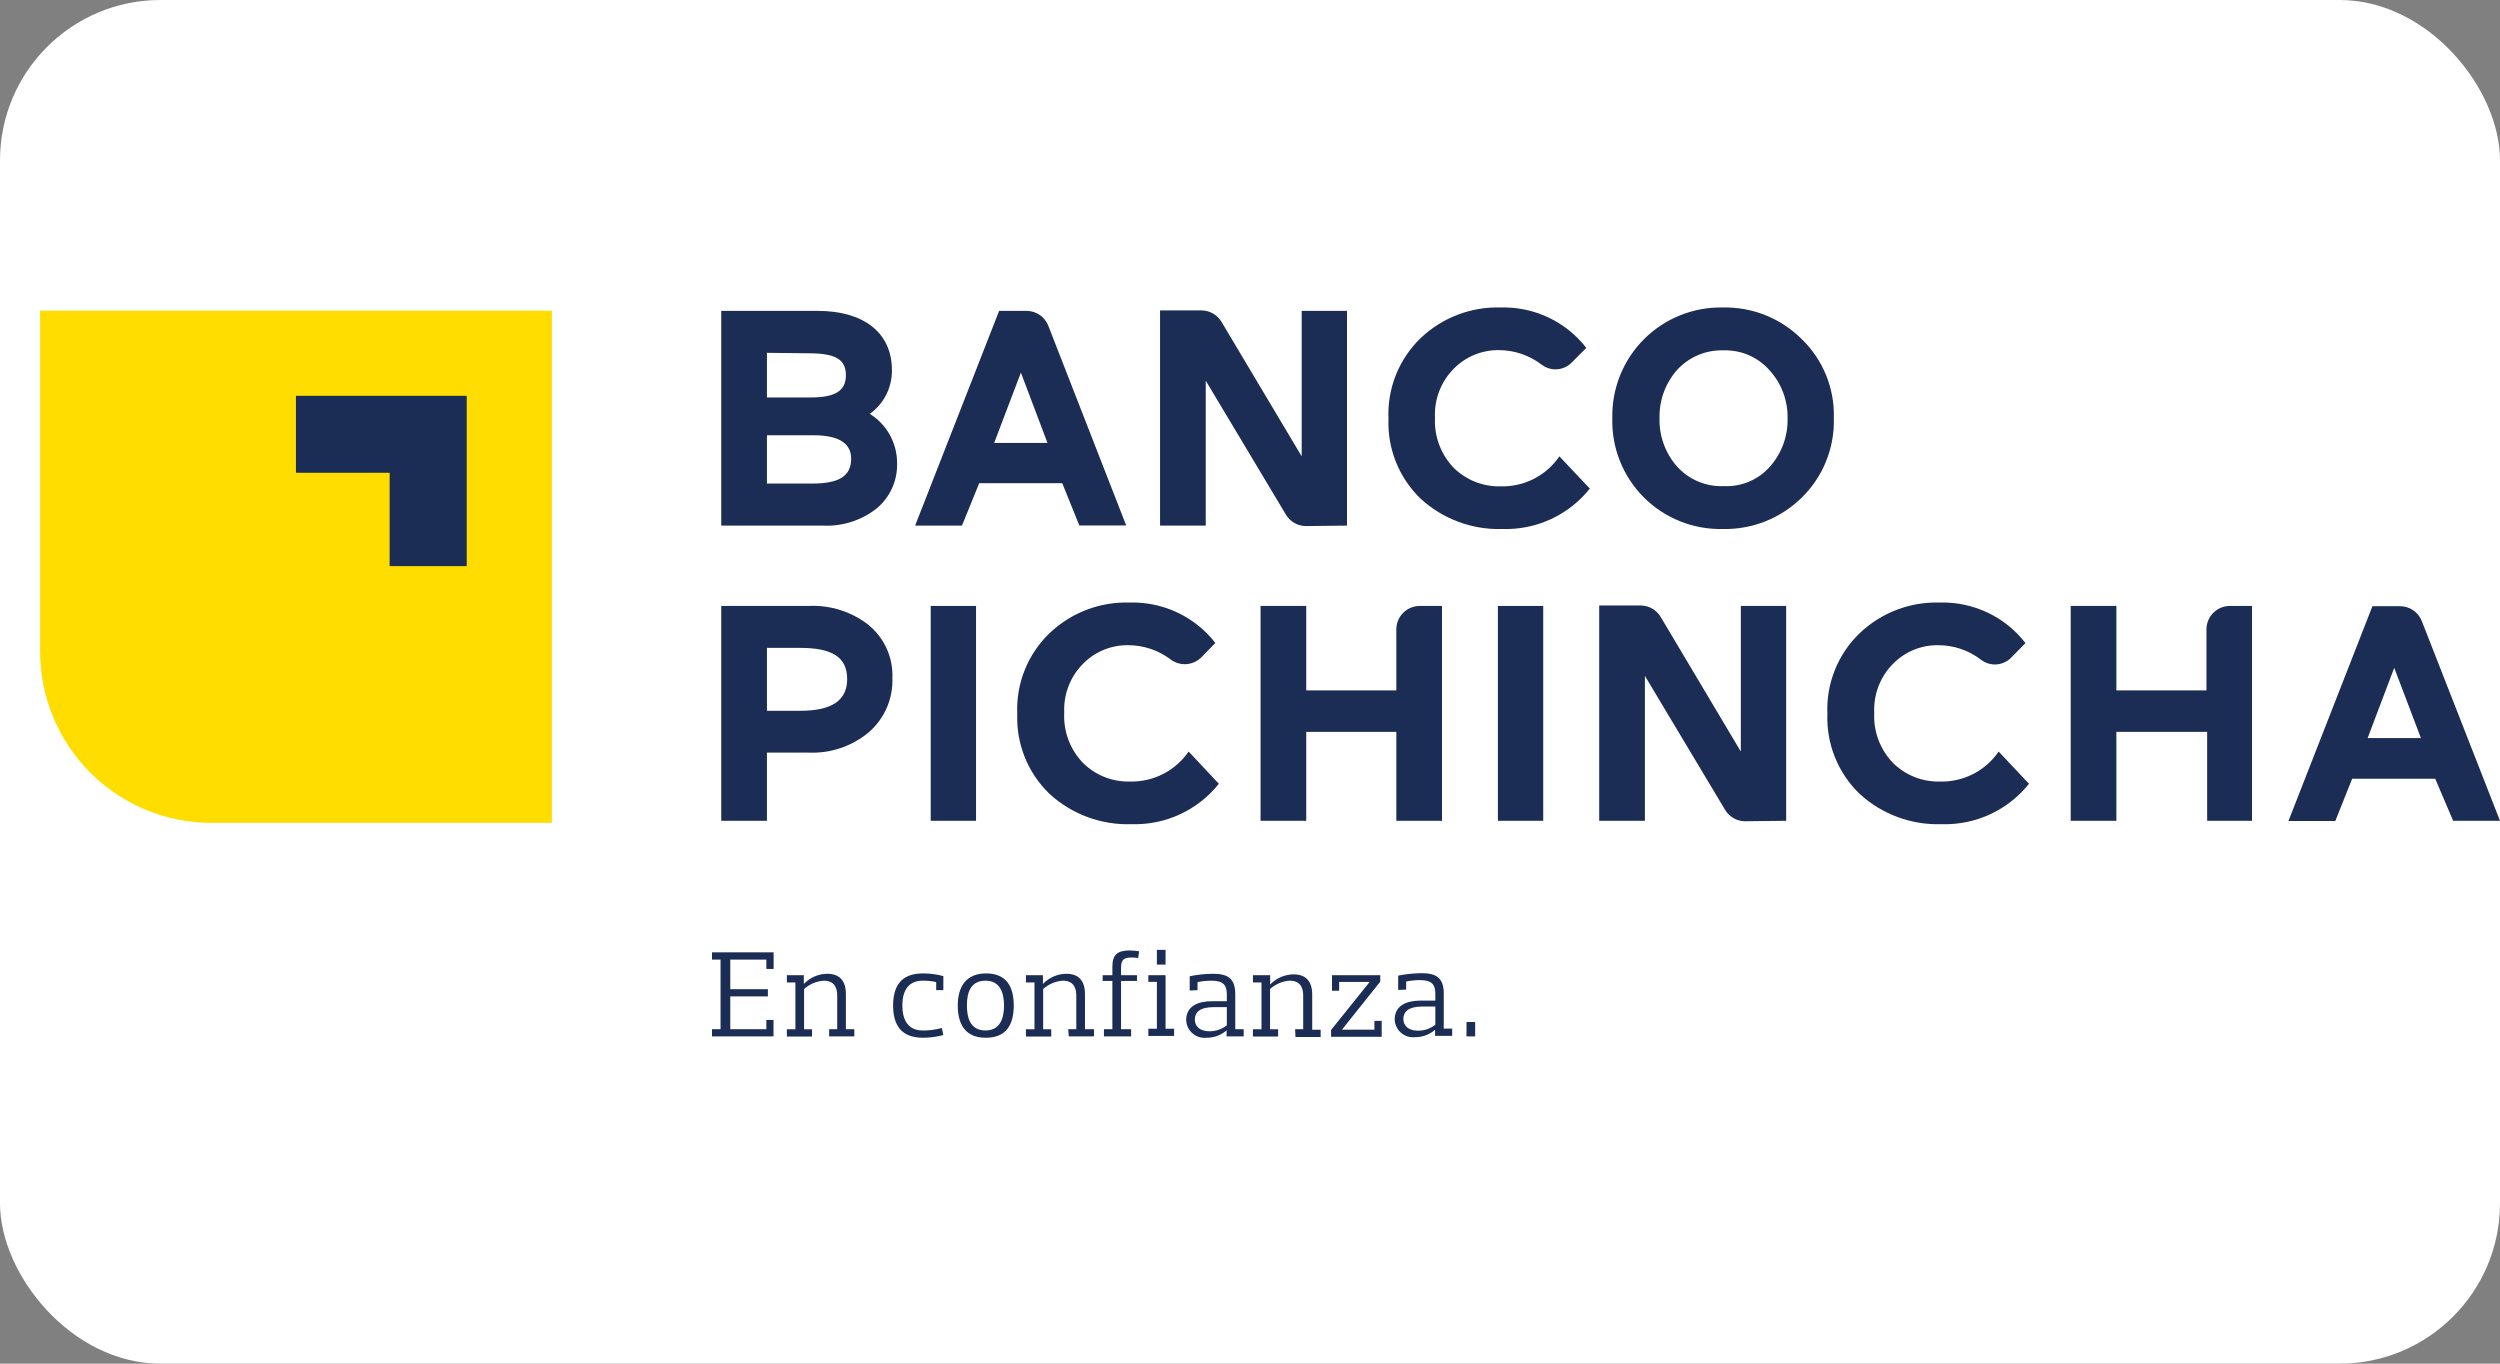
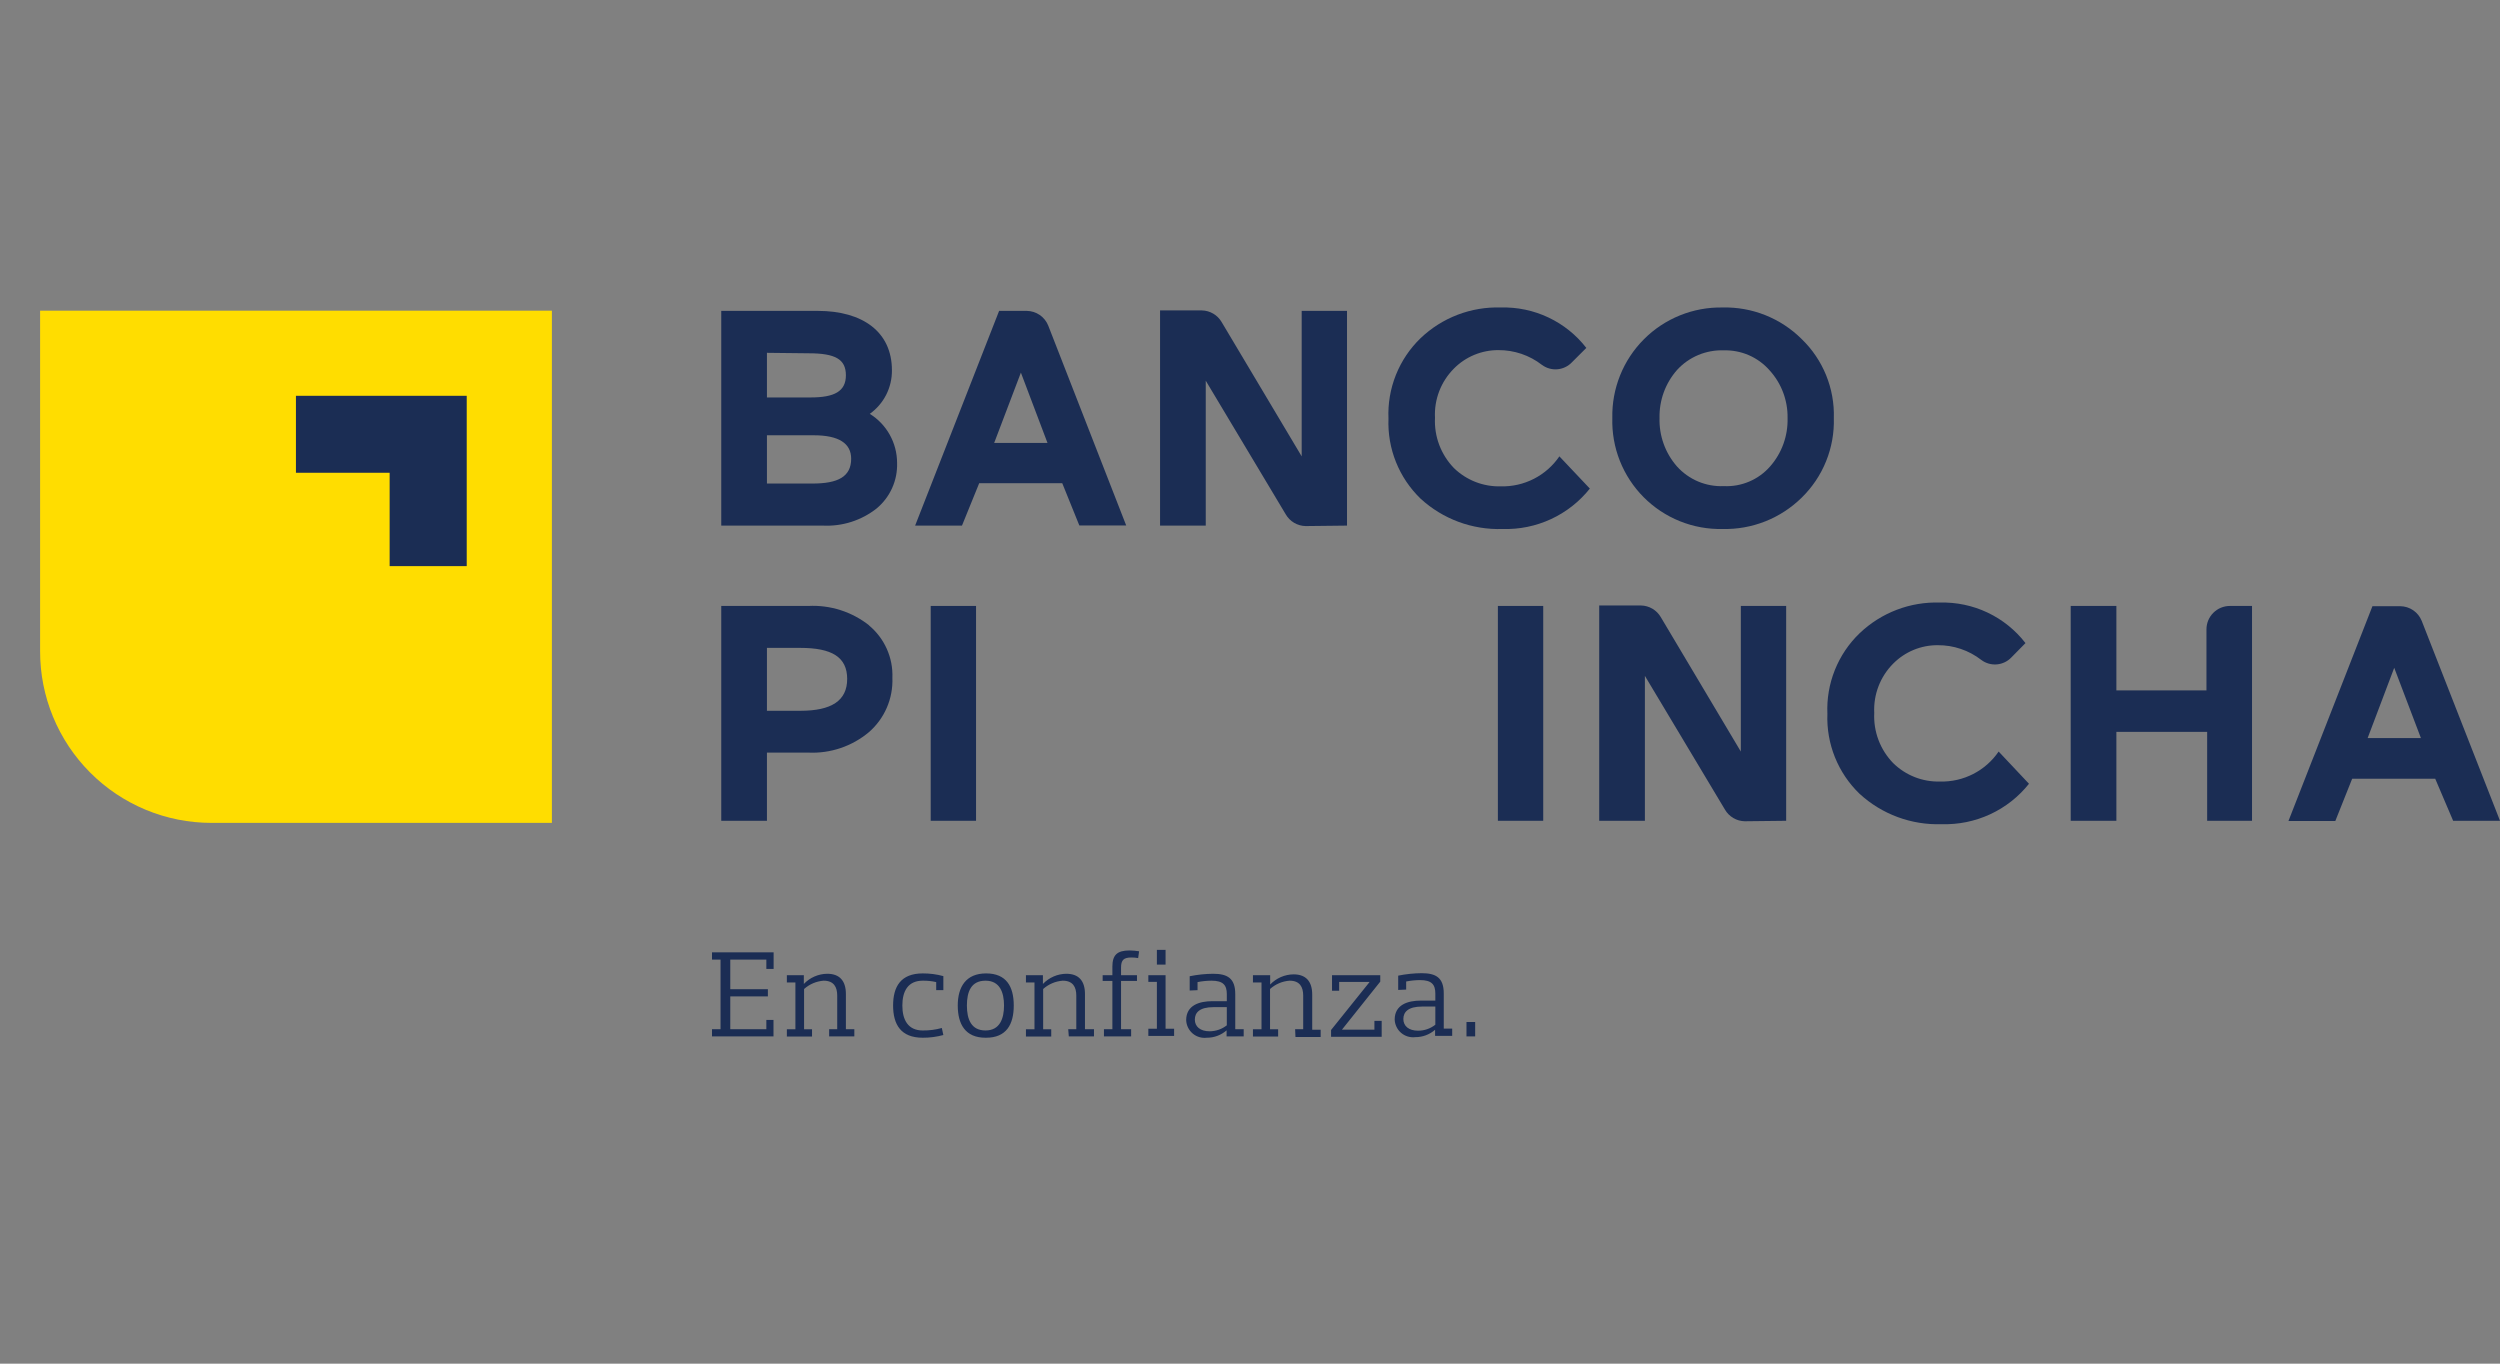
<svg xmlns="http://www.w3.org/2000/svg" width="187" height="102" viewBox="0 0 187 102" fill="none">
  <rect x="0" y="0" width="187" height="102" fill="#808080" stroke="none" />
-   <rect width="187" height="102" rx="12" fill="white" />
  <g clip-path="url(#clip0_116_4276)">
    <path d="M41.281 23.237V61.552H15.819C14.132 61.552 12.463 61.22 10.905 60.573C9.348 59.927 7.933 58.98 6.742 57.785C5.551 56.592 4.608 55.174 3.966 53.615C3.324 52.056 2.995 50.385 3 48.699V23.237H41.281Z" fill="#FFDD00" />
    <path d="M34.911 42.346V29.606H22.136V35.363H29.145V42.346H34.911Z" fill="#1B2D54" />
    <path d="M109.693 77.525H110.342V76.448H109.693V77.525ZM107.363 76.649C106.996 76.939 106.542 77.097 106.075 77.096C105.374 77.096 104.971 76.746 104.971 76.22C104.971 75.694 105.339 75.291 106.364 75.291H107.363V76.649ZM105.181 74.021V73.416C105.521 73.348 105.868 73.313 106.215 73.311C107.091 73.311 107.363 73.644 107.363 74.319V74.844H106.285C105.304 74.844 104.322 75.151 104.322 76.264C104.329 76.454 104.376 76.641 104.459 76.812C104.542 76.984 104.66 77.136 104.805 77.26C104.95 77.383 105.119 77.475 105.301 77.53C105.483 77.585 105.675 77.601 105.864 77.578C106.409 77.582 106.936 77.386 107.345 77.026V77.481H108.624V76.938H107.993V74.31C107.993 73.127 107.406 72.794 106.337 72.794C105.749 72.799 105.162 72.861 104.585 72.978V74.047L105.181 74.021ZM99.635 72.943V74.108H100.169V73.451H102.447L99.564 77.043V77.552H103.35V76.36H102.806V77.017H100.379L103.244 73.425V72.943H99.635ZM96.901 77.569H98.785V77.026H98.154V74.397C98.154 73.416 97.689 72.882 96.761 72.882C96.432 72.885 96.108 72.954 95.807 73.085C95.506 73.216 95.234 73.406 95.008 73.644V72.943H93.72V73.486H94.36V76.991H93.72V77.534H95.604V76.991H94.999V73.977C95.405 73.613 95.92 73.394 96.463 73.355C97.225 73.355 97.479 73.828 97.479 74.467V76.982H96.875L96.901 77.569ZM91.766 76.693C91.399 76.982 90.946 77.139 90.478 77.14C89.777 77.14 89.374 76.789 89.374 76.264C89.374 75.738 89.734 75.335 90.767 75.335H91.766V76.693ZM89.576 74.064V73.46C89.919 73.392 90.269 73.357 90.619 73.355C91.495 73.355 91.766 73.688 91.766 74.362V74.888H90.689C89.707 74.888 88.726 75.195 88.726 76.307C88.733 76.498 88.78 76.685 88.863 76.856C88.946 77.027 89.063 77.18 89.208 77.303C89.353 77.427 89.522 77.519 89.705 77.574C89.887 77.629 90.079 77.645 90.268 77.622C90.813 77.626 91.34 77.429 91.749 77.07V77.525H93.028V76.982H92.397V74.353C92.397 73.171 91.81 72.838 90.741 72.838C90.153 72.843 89.566 72.904 88.989 73.022V74.091L89.576 74.064ZM86.535 72.154H87.184V71.05H86.535V72.154ZM85.896 73.442H86.535V76.947H85.896V77.49H87.823V76.947H87.184V72.943H85.896V73.442ZM82.575 77.525H84.608V76.982H83.854V73.372H85.046V72.943H83.854V72.382C83.854 71.813 84.047 71.62 84.634 71.62C84.802 71.62 84.969 71.634 85.134 71.664L85.204 71.155C84.969 71.119 84.732 71.098 84.494 71.094C83.548 71.094 83.206 71.445 83.206 72.312V72.943H82.479V73.372H83.206V76.982H82.575V77.525ZM79.947 77.525H81.83V76.982H81.156V74.353C81.156 73.372 80.691 72.838 79.763 72.838C79.434 72.841 79.11 72.91 78.809 73.041C78.508 73.172 78.236 73.362 78.01 73.6V72.943H76.74V73.486H77.379V76.991H76.74V77.534H78.632V76.991H78.028V73.977C78.434 73.615 78.948 73.396 79.491 73.355C80.253 73.355 80.507 73.828 80.507 74.467V76.982H79.903L79.947 77.525ZM73.761 77.622C75.268 77.622 75.829 76.64 75.829 75.212C75.829 73.784 75.268 72.811 73.761 72.811C72.254 72.811 71.64 73.819 71.64 75.212C71.64 76.605 72.201 77.622 73.717 77.622H73.761ZM73.717 73.355C74.786 73.355 75.101 74.231 75.101 75.212C75.101 76.194 74.786 77.079 73.717 77.079C72.648 77.079 72.324 76.246 72.324 75.212C72.324 74.178 72.639 73.355 73.717 73.355ZM70.563 74.064V73.013C70.06 72.876 69.541 72.808 69.02 72.811C67.382 72.811 66.804 73.793 66.804 75.212C66.804 76.632 67.382 77.622 69.02 77.622C69.541 77.625 70.06 77.557 70.563 77.42L70.449 76.894C69.984 77.023 69.503 77.085 69.02 77.079C67.916 77.079 67.496 76.281 67.496 75.212C67.496 74.143 67.916 73.355 69.02 73.355C69.359 73.349 69.698 73.385 70.028 73.46V74.064H70.563ZM62.02 77.525H63.904V76.982H63.273V74.353C63.273 73.372 62.808 72.838 61.88 72.838C61.551 72.841 61.227 72.91 60.926 73.041C60.625 73.172 60.353 73.362 60.127 73.6V72.943H58.857V73.486H59.496V76.991H58.857V77.534H60.74V76.991H60.145V73.977C60.551 73.615 61.065 73.396 61.608 73.355C62.37 73.355 62.624 73.828 62.624 74.467V76.982H62.02V77.525ZM53.258 71.234V71.778H53.897V76.982H53.258V77.525H57.858V76.29H57.323V76.982H54.625V74.529H57.437V73.994H54.625V71.778H57.323V72.478H57.867V71.234H53.258Z" fill="#1B2D54" />
    <path d="M61.556 39.315C63.004 39.386 64.429 38.932 65.569 38.035C66.068 37.621 66.466 37.097 66.732 36.505C66.998 35.913 67.124 35.267 67.102 34.618C67.1 33.885 66.912 33.164 66.555 32.523C66.198 31.882 65.684 31.343 65.06 30.956C65.578 30.586 65.999 30.096 66.287 29.529C66.575 28.961 66.722 28.333 66.716 27.696C66.716 24.831 64.535 23.254 61.17 23.254H53.95V39.315H61.556ZM57.367 32.559H60.872C62.73 32.559 63.667 33.155 63.667 34.312C63.667 35.661 62.677 36.169 60.776 36.169H57.367V32.559ZM60.478 26.426C62.475 26.426 63.273 26.864 63.273 28.073C63.273 29.282 62.397 29.729 60.644 29.729H57.367V26.391L60.478 26.426Z" fill="#1B2D54" />
    <path d="M74.365 33.129L76.363 27.872L78.352 33.129H74.365ZM78.413 24.367C78.286 24.042 78.065 23.762 77.777 23.564C77.49 23.366 77.15 23.258 76.801 23.254H74.734L68.451 39.315H71.956L73.244 36.143H79.456L80.735 39.306H84.24L78.413 24.367Z" fill="#1B2D54" />
    <path d="M100.756 39.315V23.254H97.366V34.136L91.381 24.095C91.23 23.833 91.013 23.614 90.752 23.461C90.491 23.307 90.195 23.224 89.892 23.219H86.772V39.315H90.19V28.476L96.174 38.474C96.325 38.736 96.542 38.954 96.803 39.108C97.064 39.261 97.361 39.345 97.663 39.35L100.756 39.315Z" fill="#1B2D54" />
    <path d="M116.642 34.136C116.157 34.846 115.502 35.423 114.737 35.815C113.971 36.207 113.12 36.401 112.261 36.379C111.615 36.397 110.972 36.285 110.37 36.051C109.768 35.816 109.219 35.463 108.756 35.013C108.275 34.517 107.9 33.927 107.656 33.281C107.412 32.634 107.303 31.944 107.337 31.254C107.302 30.574 107.411 29.894 107.655 29.259C107.9 28.623 108.275 28.047 108.756 27.565C109.19 27.127 109.708 26.779 110.278 26.543C110.848 26.307 111.46 26.186 112.077 26.189C113.256 26.181 114.404 26.57 115.336 27.293C115.669 27.54 116.081 27.657 116.494 27.622C116.907 27.586 117.293 27.401 117.579 27.101L118.657 26.023C117.905 25.053 116.934 24.273 115.824 23.748C114.715 23.223 113.497 22.967 112.27 23C111.165 22.964 110.065 23.149 109.033 23.543C108.001 23.937 107.058 24.533 106.259 25.296C105.455 26.072 104.826 27.01 104.412 28.047C103.998 29.085 103.809 30.199 103.858 31.315C103.814 32.425 104.005 33.532 104.419 34.564C104.833 35.595 105.46 36.527 106.259 37.299C107.927 38.83 110.129 39.645 112.392 39.569C113.641 39.608 114.881 39.354 116.014 38.83C117.147 38.305 118.142 37.523 118.92 36.546L116.642 34.136Z" fill="#1B2D54" />
    <path d="M132.404 34.89C131.975 35.38 131.441 35.767 130.842 36.021C130.243 36.276 129.594 36.393 128.943 36.362C128.287 36.391 127.632 36.273 127.026 36.019C126.42 35.764 125.878 35.379 125.438 34.89C124.562 33.892 124.095 32.599 124.133 31.271C124.102 29.952 124.568 28.67 125.438 27.679C125.88 27.193 126.423 26.81 127.028 26.556C127.634 26.302 128.287 26.182 128.943 26.207C129.587 26.189 130.227 26.313 130.818 26.57C131.409 26.828 131.935 27.212 132.36 27.696C133.251 28.671 133.734 29.951 133.71 31.271C133.747 32.599 133.281 33.892 132.404 34.89ZM134.761 25.357C133.985 24.585 133.062 23.979 132.045 23.573C131.029 23.168 129.941 22.973 128.847 23C127.756 22.98 126.673 23.18 125.662 23.589C124.65 23.997 123.732 24.606 122.962 25.379C122.192 26.151 121.586 27.072 121.18 28.084C120.775 29.097 120.578 30.181 120.602 31.271C120.571 32.365 120.762 33.453 121.165 34.471C121.568 35.488 122.173 36.413 122.944 37.189C123.715 37.965 124.636 38.576 125.651 38.985C126.666 39.395 127.753 39.593 128.847 39.569C129.939 39.595 131.025 39.401 132.041 38.999C133.057 38.597 133.982 37.995 134.761 37.229C135.553 36.457 136.177 35.529 136.591 34.503C137.006 33.478 137.203 32.377 137.171 31.271C137.204 30.172 137.006 29.078 136.591 28.059C136.176 27.041 135.553 26.12 134.761 25.357Z" fill="#1B2D54" />
    <path d="M177.099 55.209L179.088 49.952L181.085 55.209H177.099ZM181.147 46.447C181.018 46.123 180.796 45.846 180.509 45.649C180.222 45.453 179.883 45.346 179.535 45.343H177.458L171.176 61.412H174.681L175.942 58.249H182.154L183.495 61.395H187L181.147 46.447Z" fill="#1B2D54" />
-     <path d="M88.91 56.216C88.424 56.924 87.768 57.5 87.003 57.892C86.239 58.283 85.388 58.478 84.529 58.459C83.883 58.477 83.239 58.365 82.637 58.129C82.035 57.892 81.486 57.537 81.025 57.084C80.542 56.589 80.167 55.999 79.922 55.352C79.678 54.706 79.57 54.015 79.605 53.325C79.571 52.645 79.68 51.965 79.924 51.33C80.168 50.695 80.543 50.118 81.025 49.636C81.459 49.198 81.976 48.85 82.546 48.614C83.117 48.378 83.728 48.258 84.345 48.261C85.513 48.251 86.65 48.63 87.579 49.338C87.915 49.587 88.33 49.708 88.748 49.677C89.166 49.647 89.559 49.467 89.857 49.172L90.908 48.094C90.154 47.123 89.182 46.344 88.071 45.818C86.96 45.293 85.74 45.037 84.512 45.071C83.408 45.035 82.307 45.219 81.275 45.613C80.243 46.008 79.3 46.604 78.501 47.367C77.695 48.143 77.063 49.082 76.647 50.121C76.232 51.161 76.042 52.277 76.092 53.395C76.049 54.506 76.241 55.613 76.656 56.645C77.072 57.676 77.7 58.608 78.501 59.379C80.169 60.91 82.372 61.725 84.635 61.649C85.884 61.688 87.126 61.435 88.26 60.911C89.395 60.386 90.392 59.603 91.171 58.626L88.91 56.216Z" fill="#1B2D54" />
    <path d="M73.008 45.325H69.617V61.395H73.008V45.325Z" fill="#1B2D54" />
    <path d="M115.433 45.325H112.042V61.395H115.433V45.325Z" fill="#1B2D54" />
-     <path d="M107.862 61.395V45.325H106.197C105.733 45.325 105.287 45.51 104.958 45.839C104.63 46.167 104.445 46.613 104.445 47.078V51.643H97.707V45.325H94.29V61.395H97.707V54.745H104.445V61.395H107.862Z" fill="#1B2D54" />
    <path d="M59.864 53.167H57.367V48.462H59.864C62.23 48.462 63.369 49.154 63.369 50.784C63.369 52.414 62.195 53.167 59.864 53.167ZM65.025 46.789C63.733 45.761 62.109 45.24 60.46 45.325H53.95V61.395H57.367V56.295H60.46C62.112 56.373 63.733 55.825 64.999 54.762C65.575 54.259 66.032 53.634 66.335 52.932C66.638 52.23 66.78 51.469 66.751 50.705C66.781 49.96 66.638 49.218 66.334 48.538C66.03 47.857 65.573 47.255 64.999 46.78" fill="#1B2D54" />
    <path d="M133.605 61.395V45.325H130.214V56.216L124.23 46.166C124.078 45.904 123.862 45.686 123.601 45.532C123.34 45.378 123.043 45.295 122.74 45.29H119.621V61.395H123.038V50.556L129.023 60.553C129.174 60.816 129.391 61.034 129.652 61.188C129.913 61.342 130.209 61.425 130.512 61.43L133.605 61.395Z" fill="#1B2D54" />
    <path d="M149.499 56.216C149.014 56.926 148.359 57.503 147.594 57.895C146.829 58.287 145.978 58.481 145.118 58.459C144.472 58.477 143.828 58.365 143.226 58.129C142.623 57.892 142.075 57.537 141.613 57.084C141.131 56.589 140.756 55.999 140.511 55.352C140.267 54.706 140.159 54.015 140.194 53.325C140.16 52.645 140.268 51.965 140.513 51.33C140.757 50.695 141.132 50.118 141.613 49.636C142.049 49.197 142.568 48.849 143.139 48.612C143.711 48.376 144.324 48.256 144.943 48.261C146.123 48.252 147.271 48.641 148.202 49.364C148.536 49.614 148.95 49.732 149.365 49.697C149.78 49.661 150.168 49.474 150.454 49.172L151.506 48.103C150.753 47.13 149.782 46.348 148.67 45.821C147.559 45.295 146.339 45.038 145.109 45.071C144.005 45.035 142.905 45.219 141.873 45.613C140.841 46.008 139.898 46.604 139.099 47.367C138.292 48.143 137.66 49.082 137.245 50.121C136.829 51.161 136.64 52.277 136.689 53.395C136.646 54.506 136.839 55.613 137.254 56.645C137.669 57.676 138.298 58.608 139.099 59.379C140.767 60.91 142.969 61.725 145.232 61.649C146.482 61.688 147.723 61.435 148.858 60.911C149.993 60.386 150.989 59.603 151.768 58.626L149.499 56.216Z" fill="#1B2D54" />
    <path d="M168.451 61.395V45.325H166.795C166.33 45.325 165.885 45.51 165.556 45.839C165.227 46.167 165.043 46.613 165.043 47.078V51.643H158.305V45.325H154.888V61.395H158.305V54.745H165.095V61.395H168.451Z" fill="#1B2D54" />
  </g>
  <defs>
    <clipPath id="clip0_116_4276">
      <rect width="184" height="54.622" fill="white" transform="translate(3 23)" />
    </clipPath>
  </defs>
</svg>